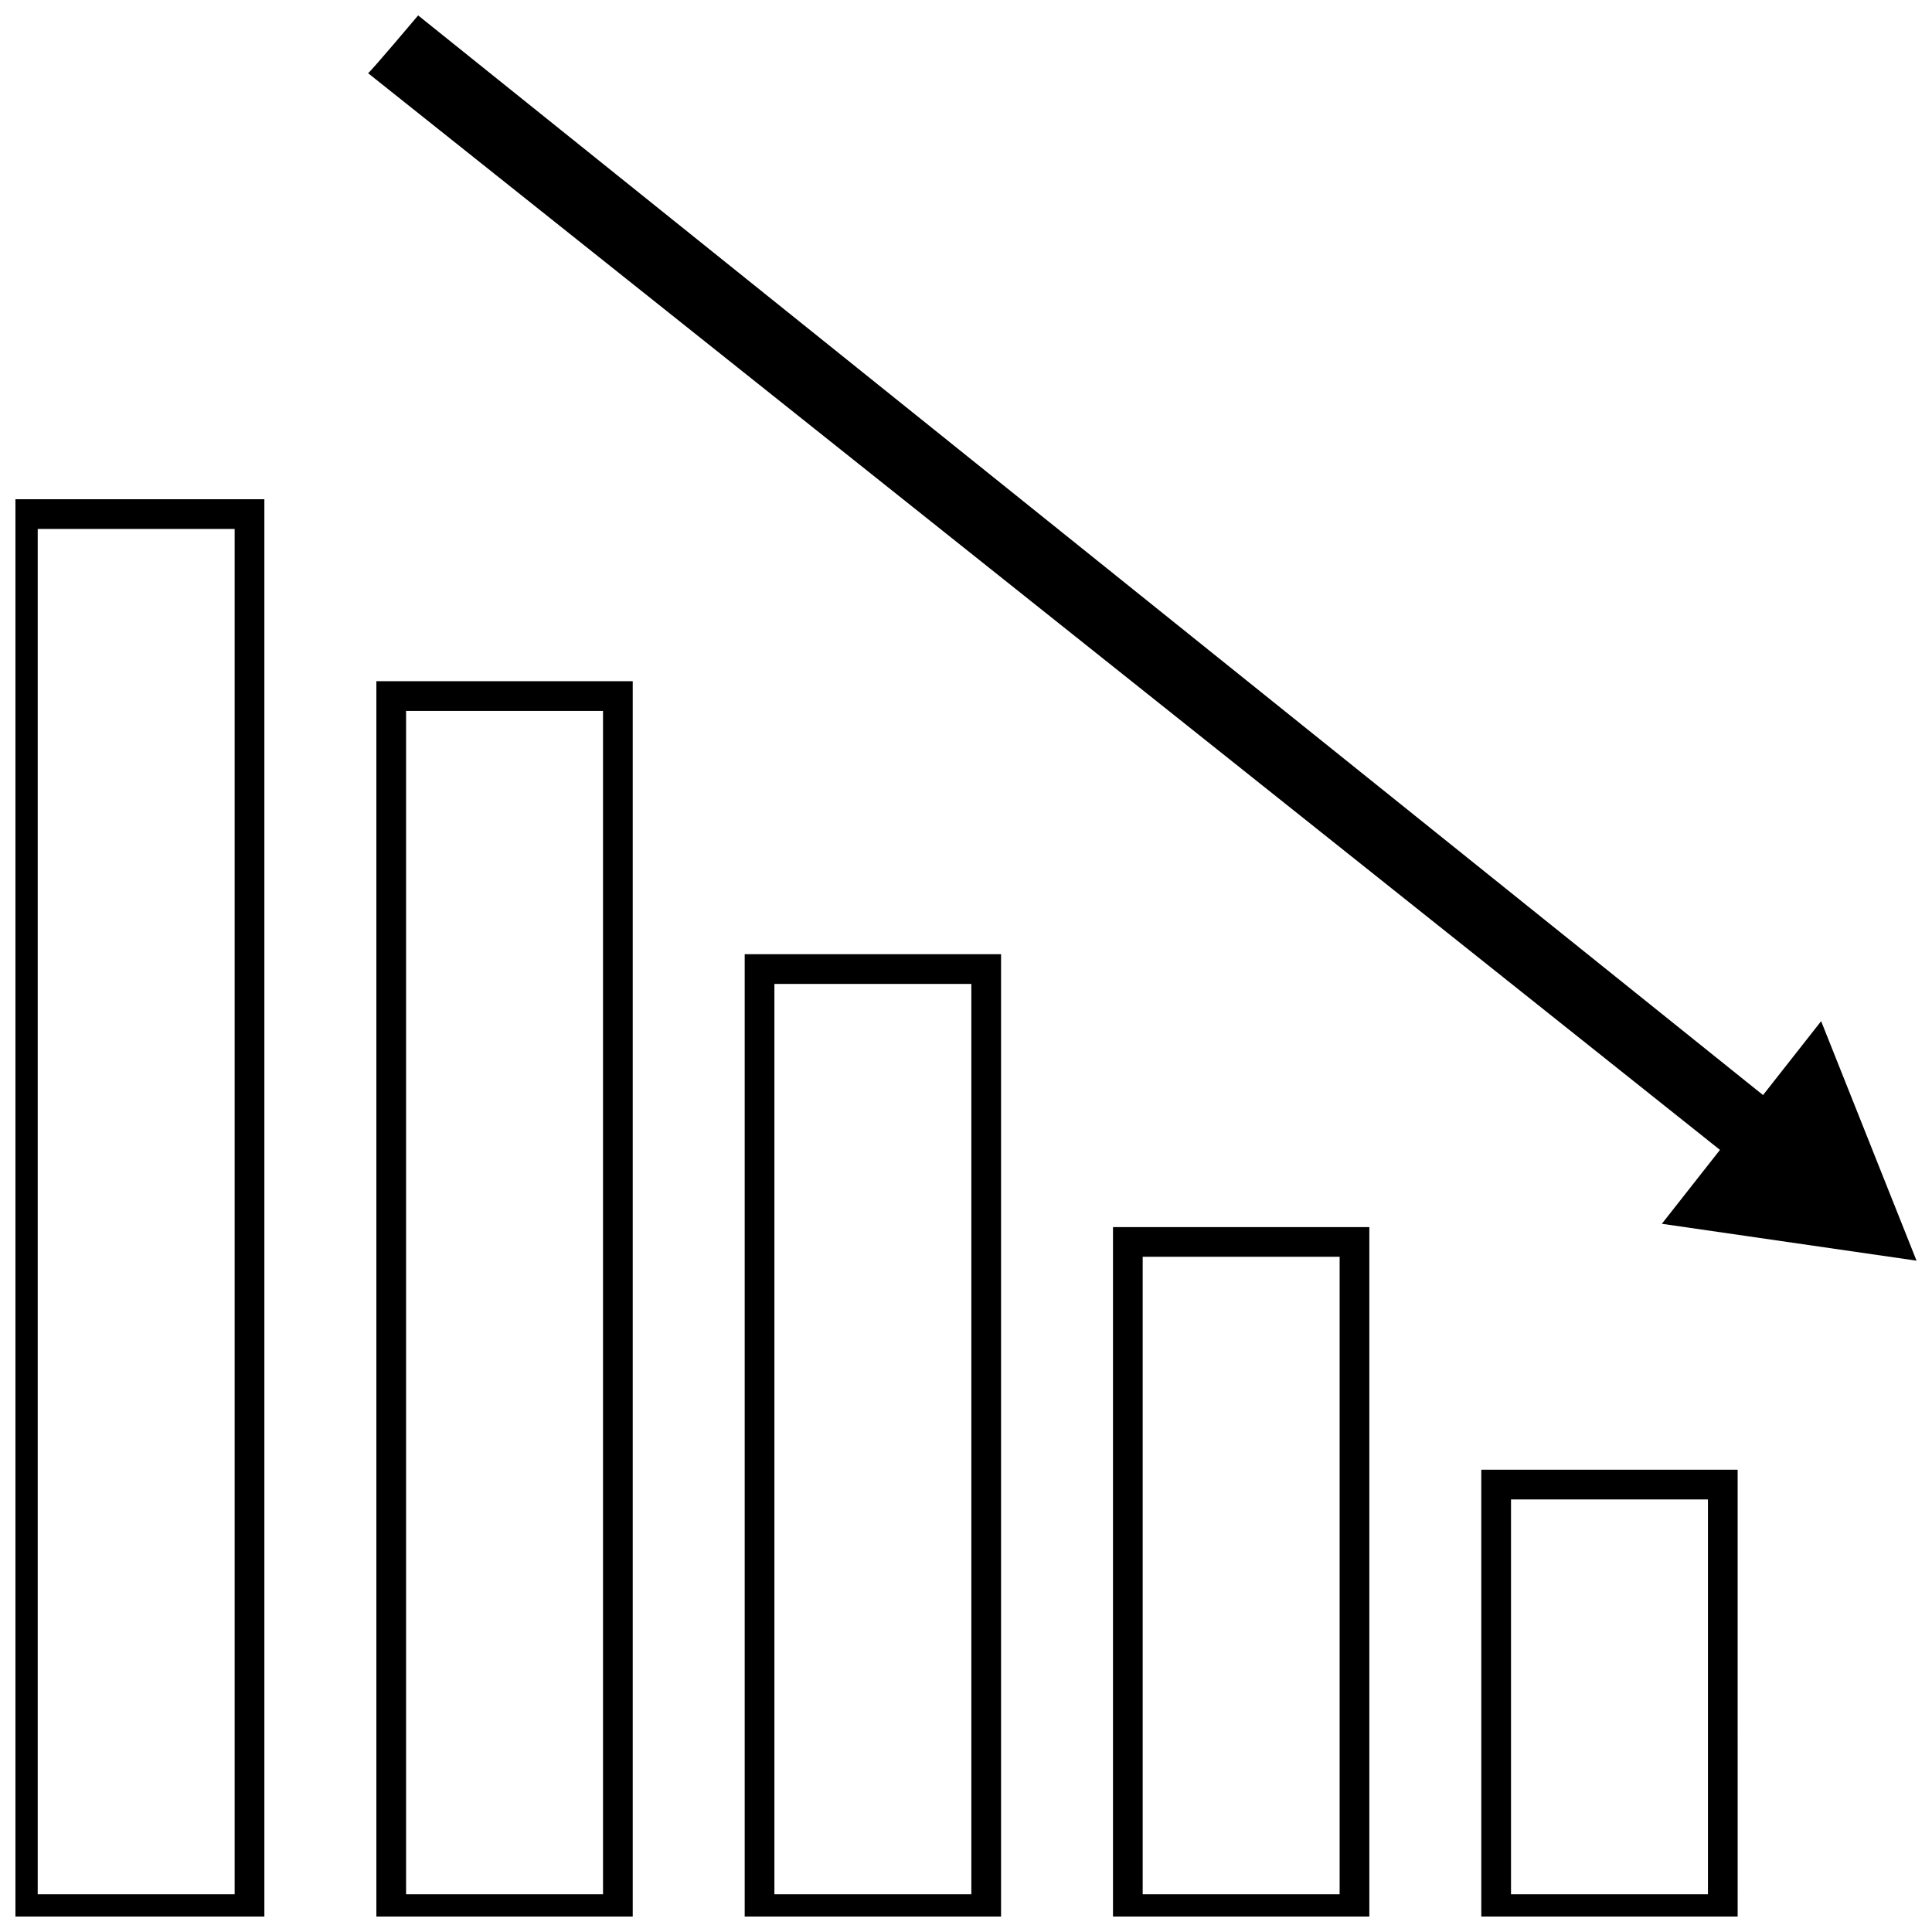
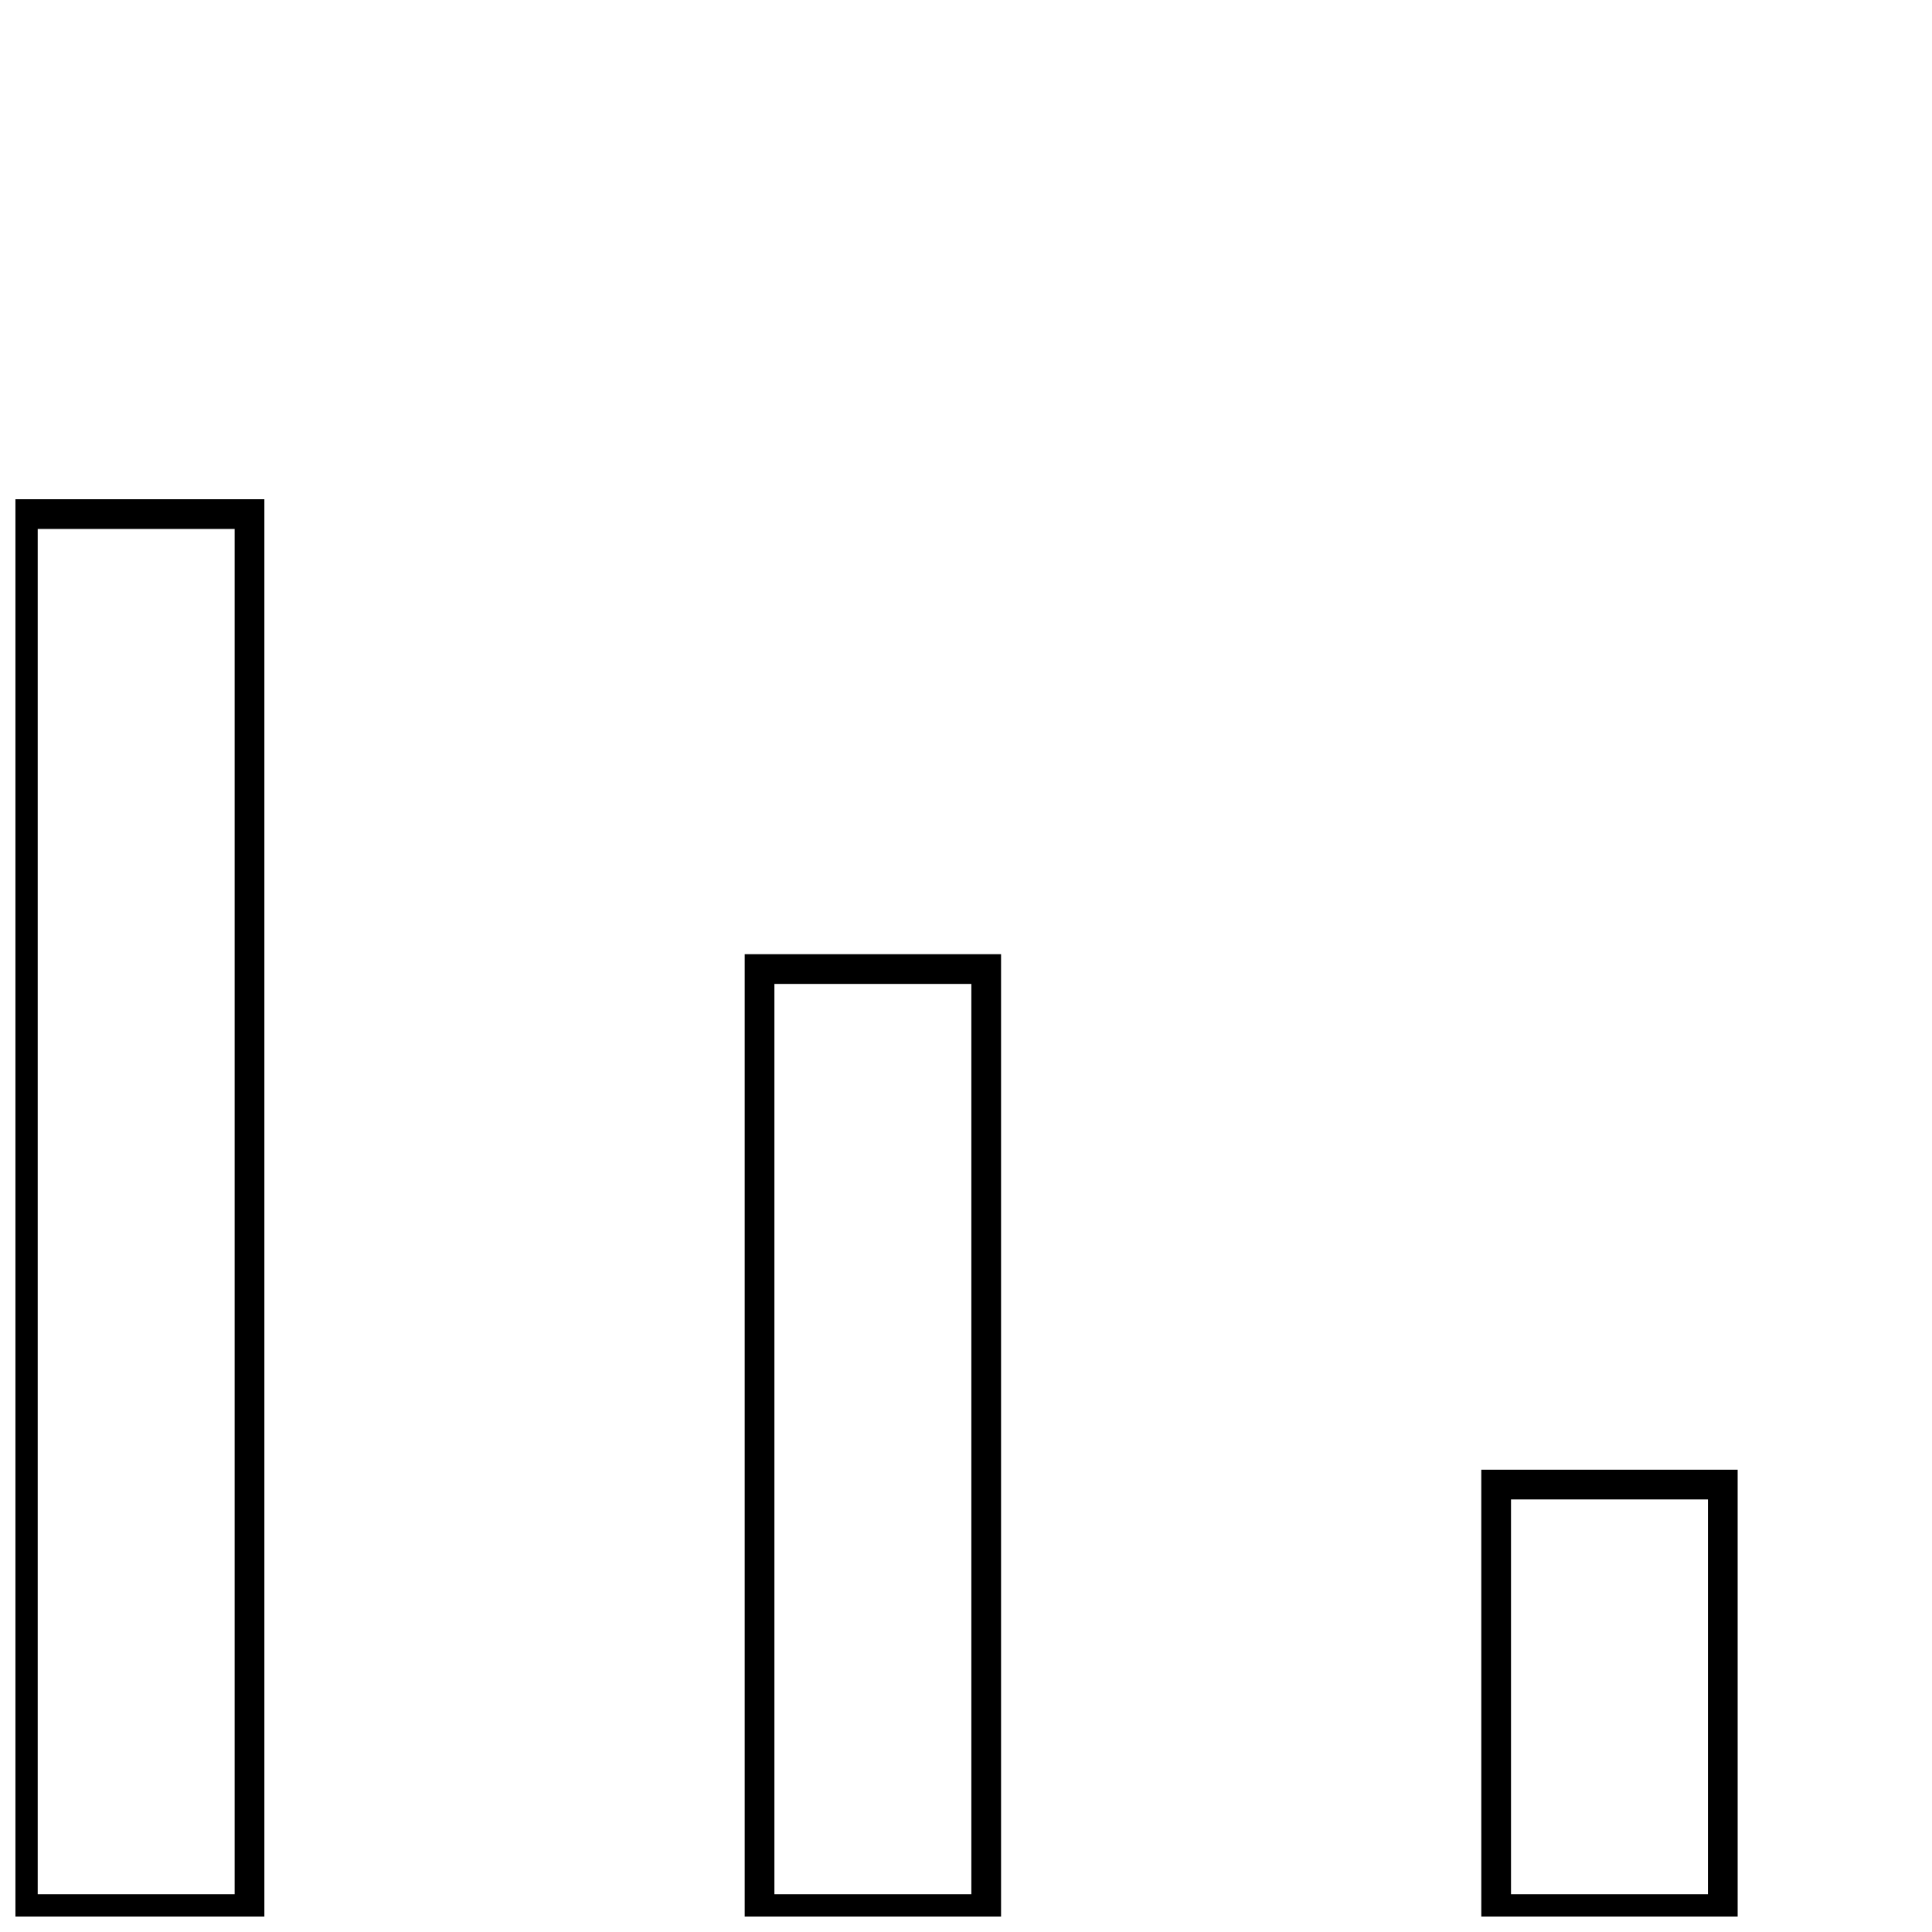
<svg xmlns="http://www.w3.org/2000/svg" width="800px" height="800px" version="1.1" viewBox="144 144 512 512">
  <defs>
    <clipPath id="f">
      <path d="m536 533h69v118.9h-69z" />
    </clipPath>
    <clipPath id="e">
-       <path d="m438 469h69v182.9h-69z" />
-     </clipPath>
+       </clipPath>
    <clipPath id="d">
      <path d="m341 396h69v255.9h-69z" />
    </clipPath>
    <clipPath id="c">
-       <path d="m243 324h69v327.9h-69z" />
+       <path d="m243 324h69h-69z" />
    </clipPath>
    <clipPath id="b">
      <path d="m148.09 276h66.906v375.9h-66.906z" />
    </clipPath>
    <clipPath id="a">
      <path d="m241 148.09h410.9v330.91h-410.9z" />
    </clipPath>
  </defs>
  <g>
    <g clip-path="url(#f)">
      <path d="m536.56 653.87h67.938l-0.004-120.38h-67.938zm7.871-112.51h52.191v104.64h-52.191z" />
    </g>
    <g clip-path="url(#e)">
-       <path d="m506.89 653.87v-184.68h-67.938v184.68zm-60.066-176.81h52.191v168.94h-52.191z" />
-     </g>
+       </g>
    <g clip-path="url(#d)">
      <path d="m409.29 653.87v-257h-67.938v257zm-60.066-249.12h52.191v241.25h-52.191z" />
    </g>
    <g clip-path="url(#c)">
-       <path d="m311.68 653.87v-329.34h-67.938v329.34zm-60.066-321.47h52.191v313.6h-52.191z" />
-     </g>
+       </g>
    <g clip-path="url(#b)">
      <path d="m214.06 276.3h-67.938v377.57h67.938zm-7.875 369.7h-52.191v-361.82h52.191z" />
    </g>
    <g clip-path="url(#a)">
-       <path d="m626.62 414.62-15.398 19.586-356.41-286.12s-12.738 15.113-13.273 15.305l358.27 285.34-15.398 19.586 67.492 9.777z" />
-     </g>
+       </g>
  </g>
</svg>